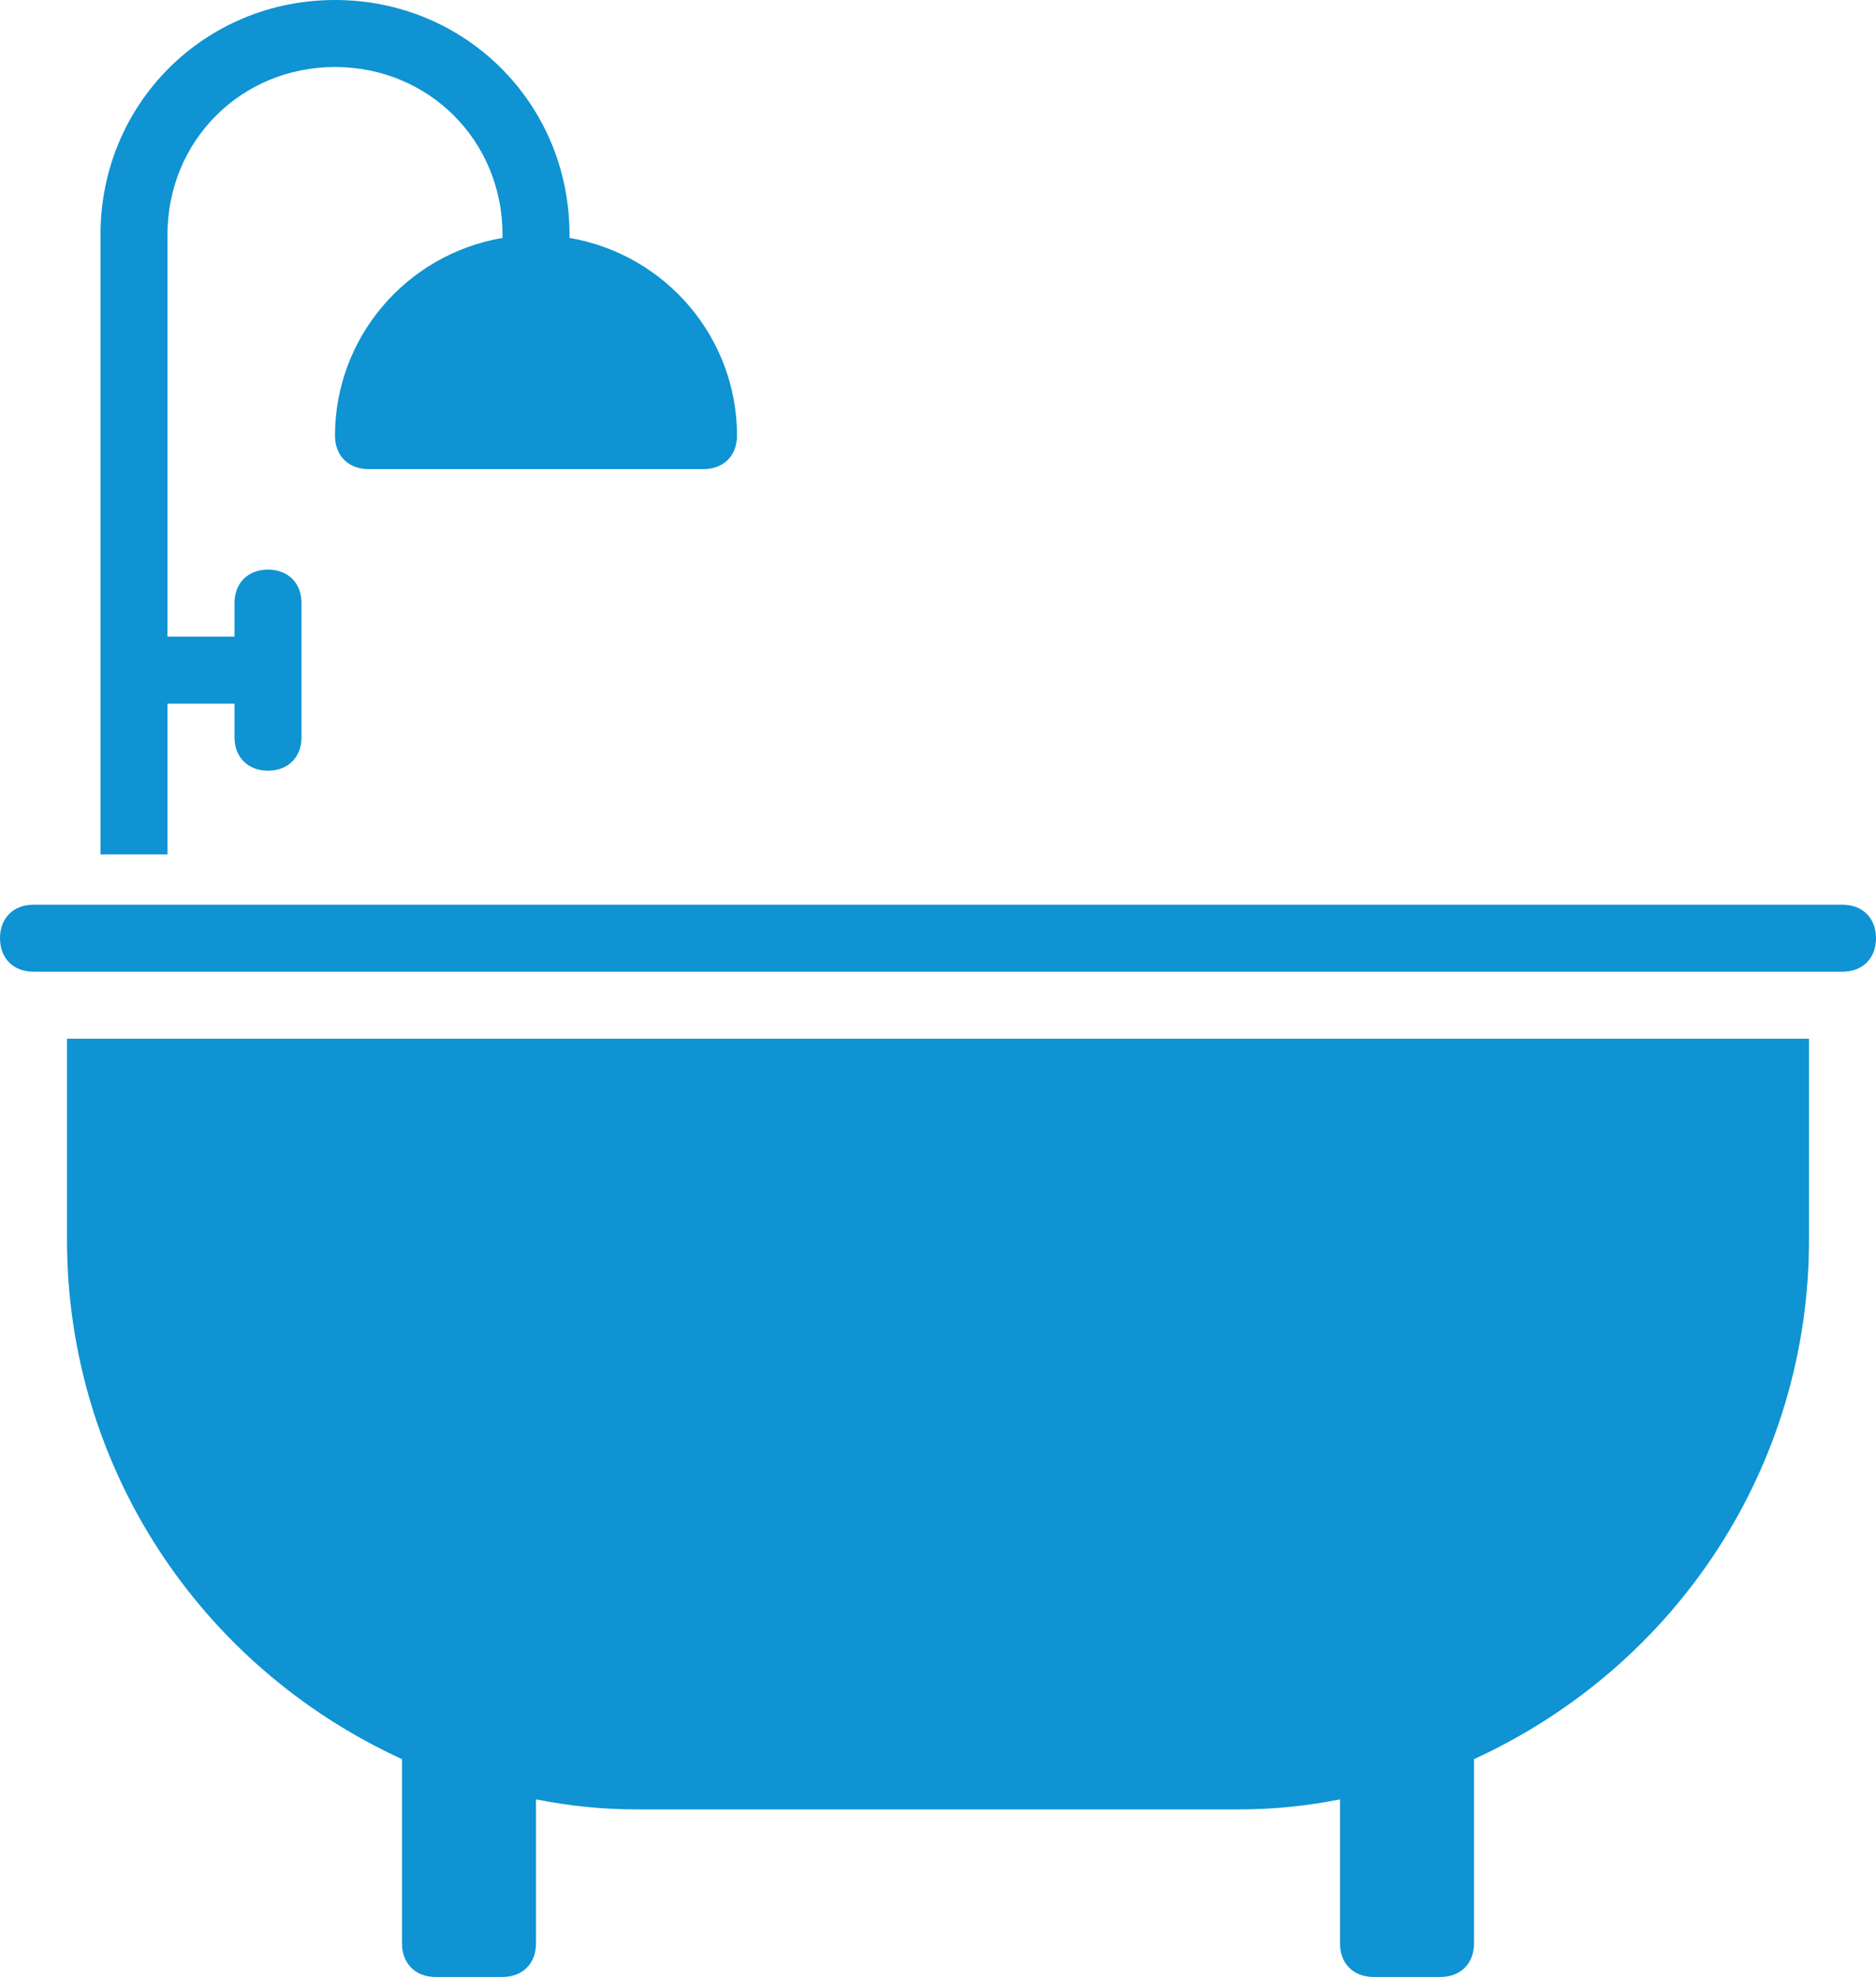
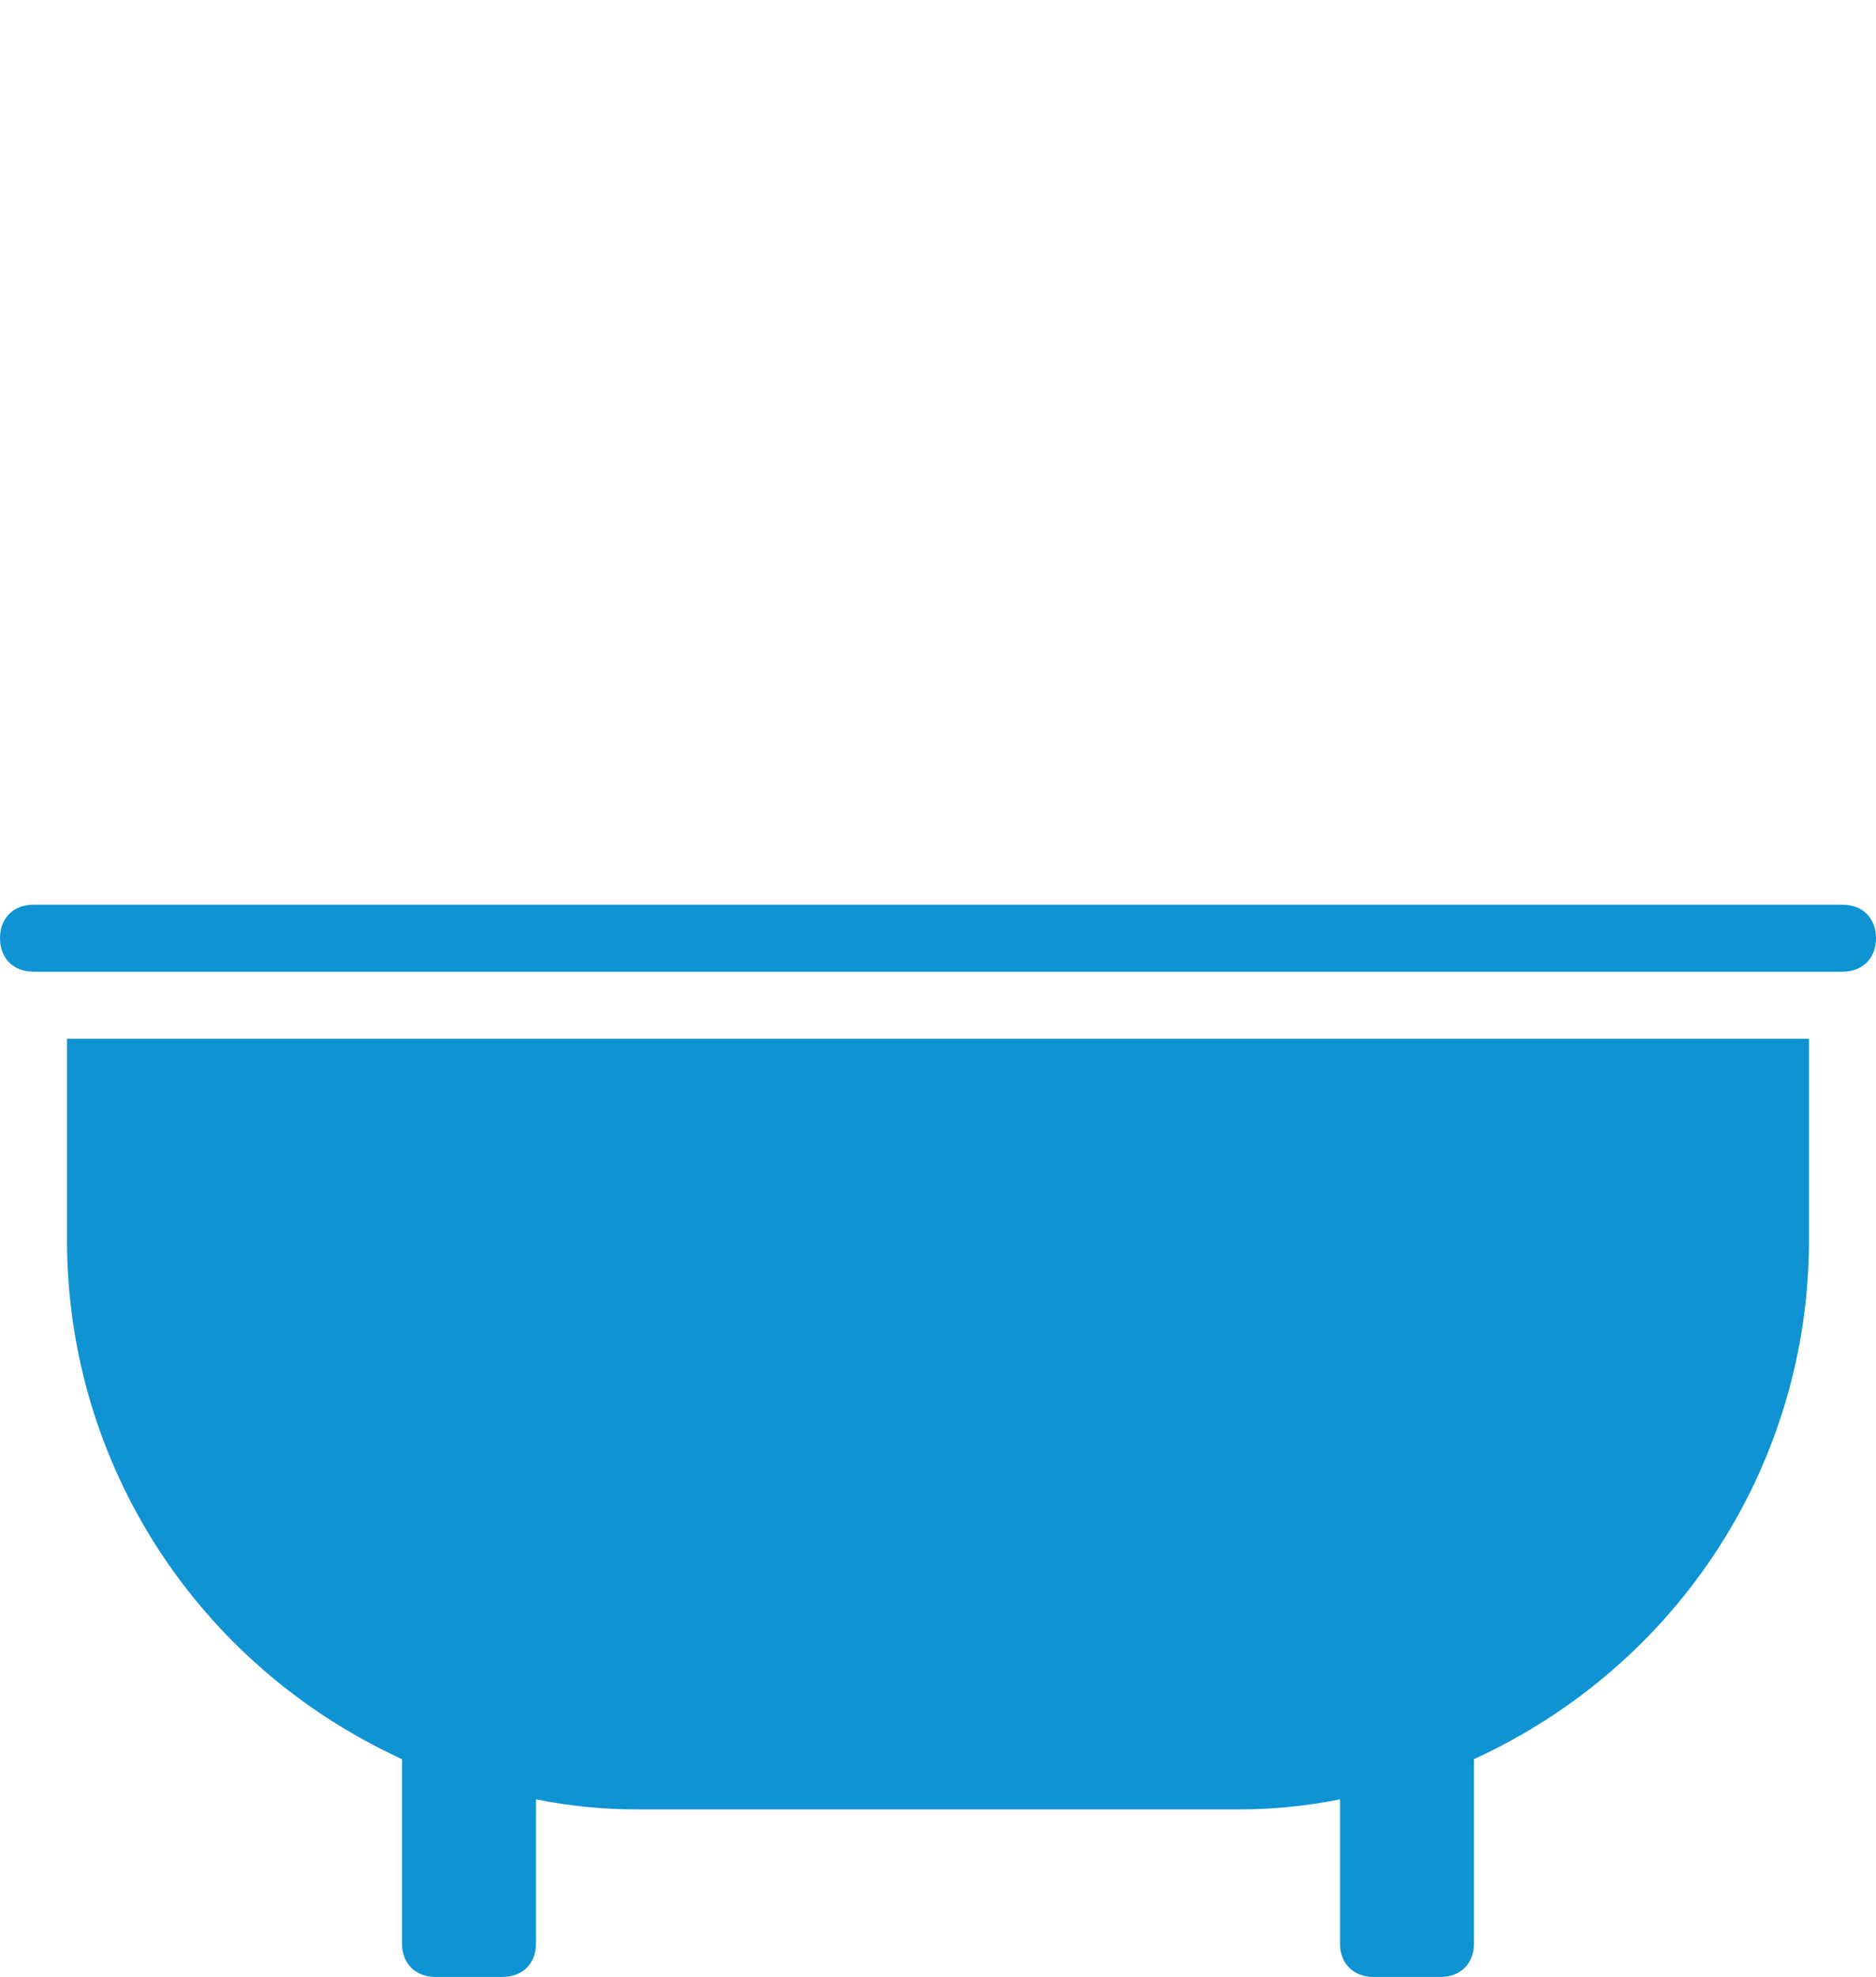
<svg xmlns="http://www.w3.org/2000/svg" version="1.1" id="Layer_1" x="0px" y="0px" viewBox="0 0 56 59" style="enable-background:new 0 0 56 59;" xml:space="preserve">
  <style type="text/css">
	.st0{fill:#0F93D2;}
</style>
  <g id="Page-1">
    <g id="_x30_31---Bath">
      <path id="Shape" class="st0" d="M2,37c0,6.7,3.9,12.7,10,15.5V58c0,0.6,0.4,1,1,1h2c0.6,0,1-0.4,1-1v-4.3c1,0.2,2,0.3,3,0.3h18    c1,0,2-0.1,3-0.3V58c0,0.6,0.4,1,1,1h2c0.6,0,1-0.4,1-1v-5.5c6.1-2.8,10-8.8,10-15.5v-6H2V37z" />
      <path id="Shape_1_" class="st0" d="M55,27H1c-0.6,0-1,0.4-1,1s0.4,1,1,1h54c0.6,0,1-0.4,1-1S55.6,27,55,27z" />
-       <path id="Shape_2_" class="st0" d="M5,21h2v1c0,0.6,0.4,1,1,1s1-0.4,1-1v-4c0-0.6-0.4-1-1-1s-1,0.4-1,1v1H5V7c0-2.8,2.2-5,5-5    s5,2.2,5,5v0.1c-2.9,0.5-5,3-5,5.9c0,0.6,0.4,1,1,1h10c0.6,0,1-0.4,1-1c0-2.9-2.1-5.4-5-5.9V7c0-3.9-3.1-7-7-7S3,3.1,3,7v18.5h2    V21z" />
    </g>
  </g>
</svg>